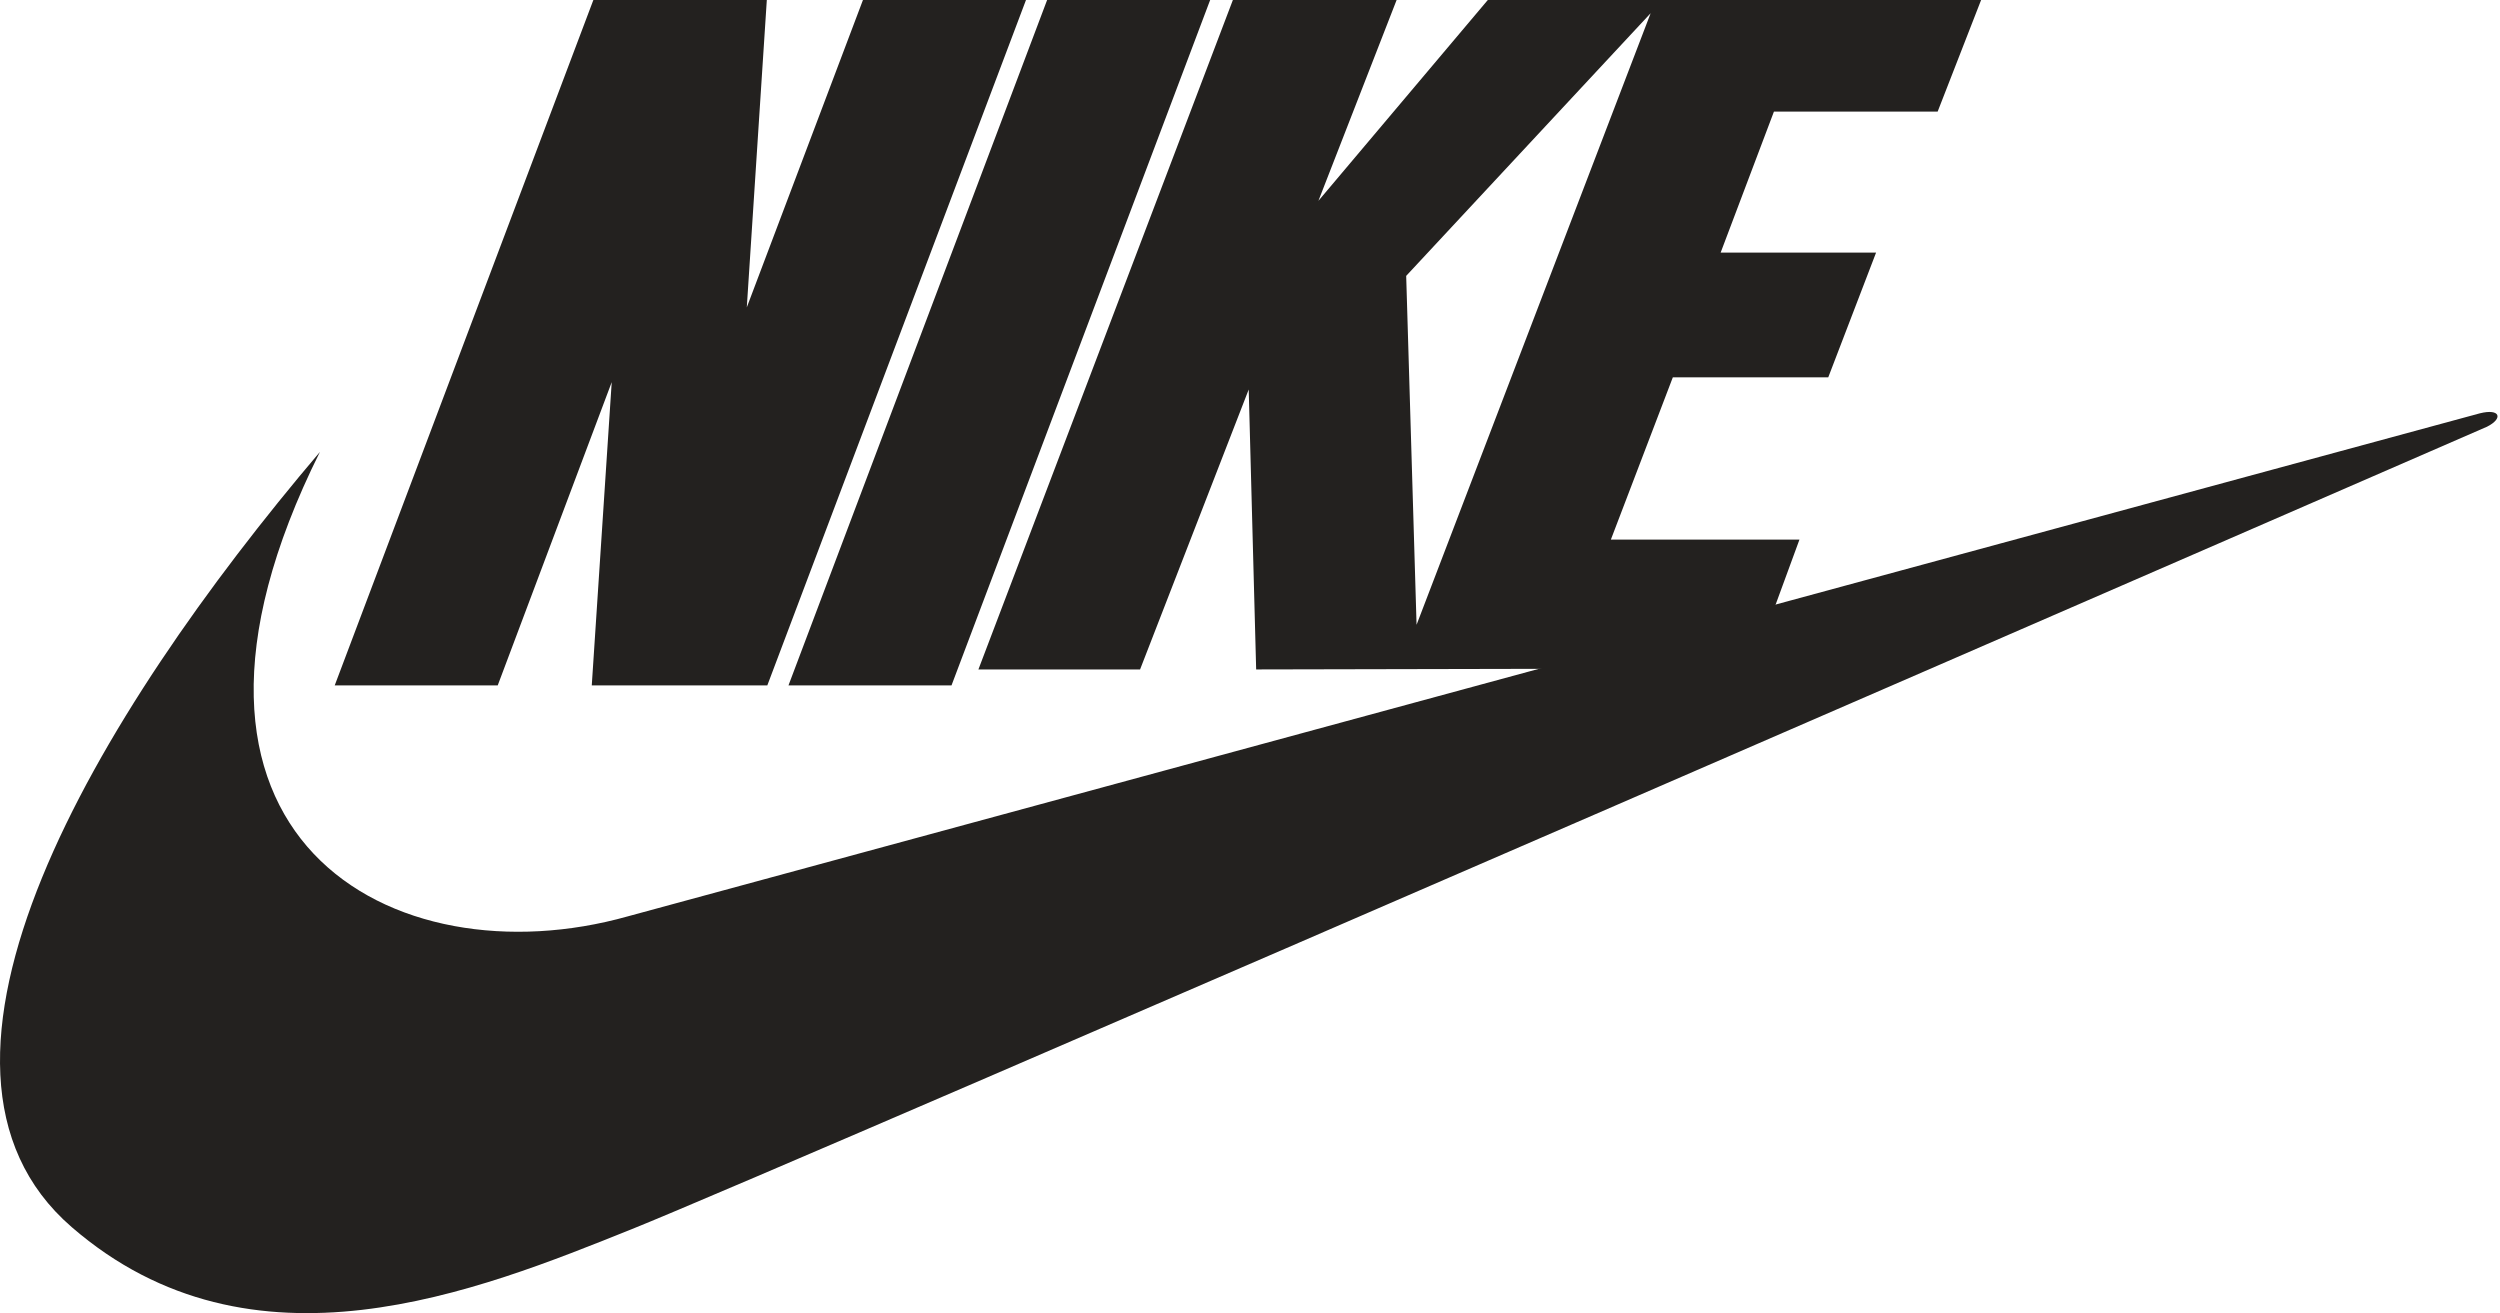
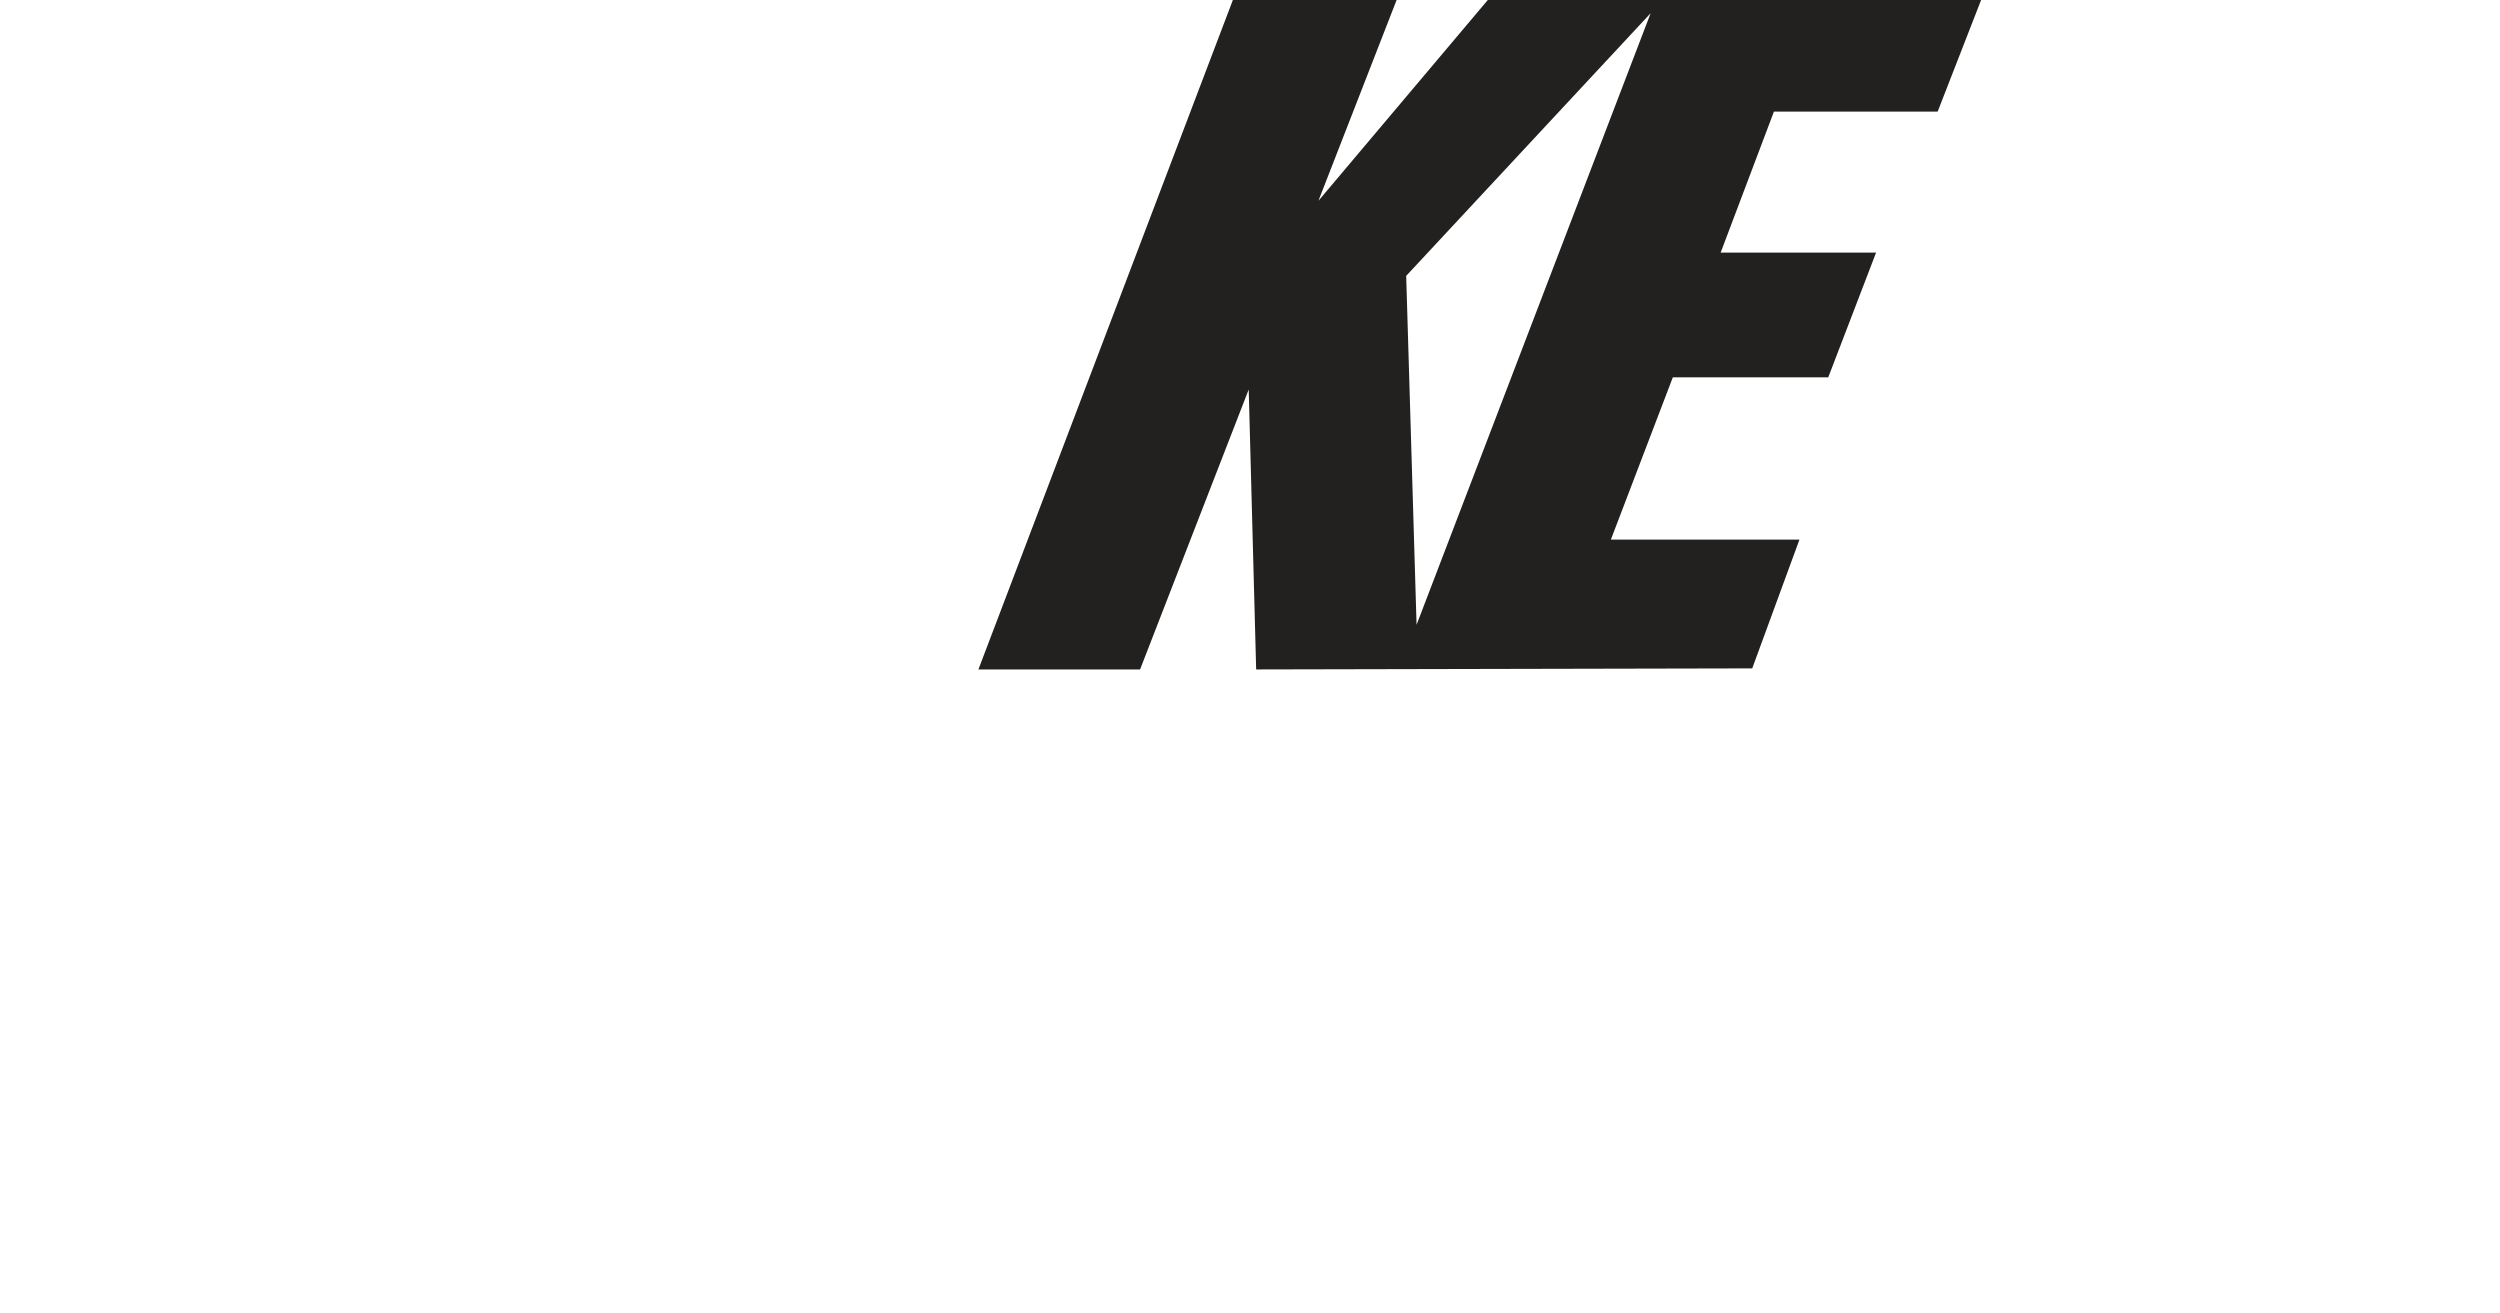
<svg xmlns="http://www.w3.org/2000/svg" width="99" height="52" viewBox="0 0 99 52" fill="none">
-   <path fill-rule="evenodd" clip-rule="evenodd" d="M30.386 27.141H23.434L24.224 15.133L19.71 27.141H13.255L23.497 0H30.366L29.573 12.172L34.173 0H40.629L30.386 27.141ZM31.224 27.141L41.466 0H47.922L37.68 27.141H31.224Z" fill="#23211F" />
-   <path fill-rule="evenodd" clip-rule="evenodd" d="M12.669 17.896C3.812 28.325 -4.544 42.201 2.837 48.591C9.988 54.784 18.927 51.117 25.022 48.673C31.117 46.229 98.485 16.898 98.485 16.898C99.135 16.572 99.013 16.165 98.201 16.368C97.873 16.45 24.86 36.288 24.86 36.288C15.595 38.896 5.03 33.213 12.669 17.896Z" fill="#23211F" />
  <path fill-rule="evenodd" clip-rule="evenodd" d="M76.731 4.419L78.452 0H58.917L52.209 7.953L55.306 0H48.822L38.745 26.51H45.147L49.449 15.424L49.744 26.51L69.388 26.468L71.258 21.369H63.79L66.244 14.942H72.399L74.293 10.002H68.138L70.248 4.419H76.731ZM56.096 24.742L55.685 10.925L65.365 0.524L56.096 24.742Z" fill="#23211F" />
</svg>